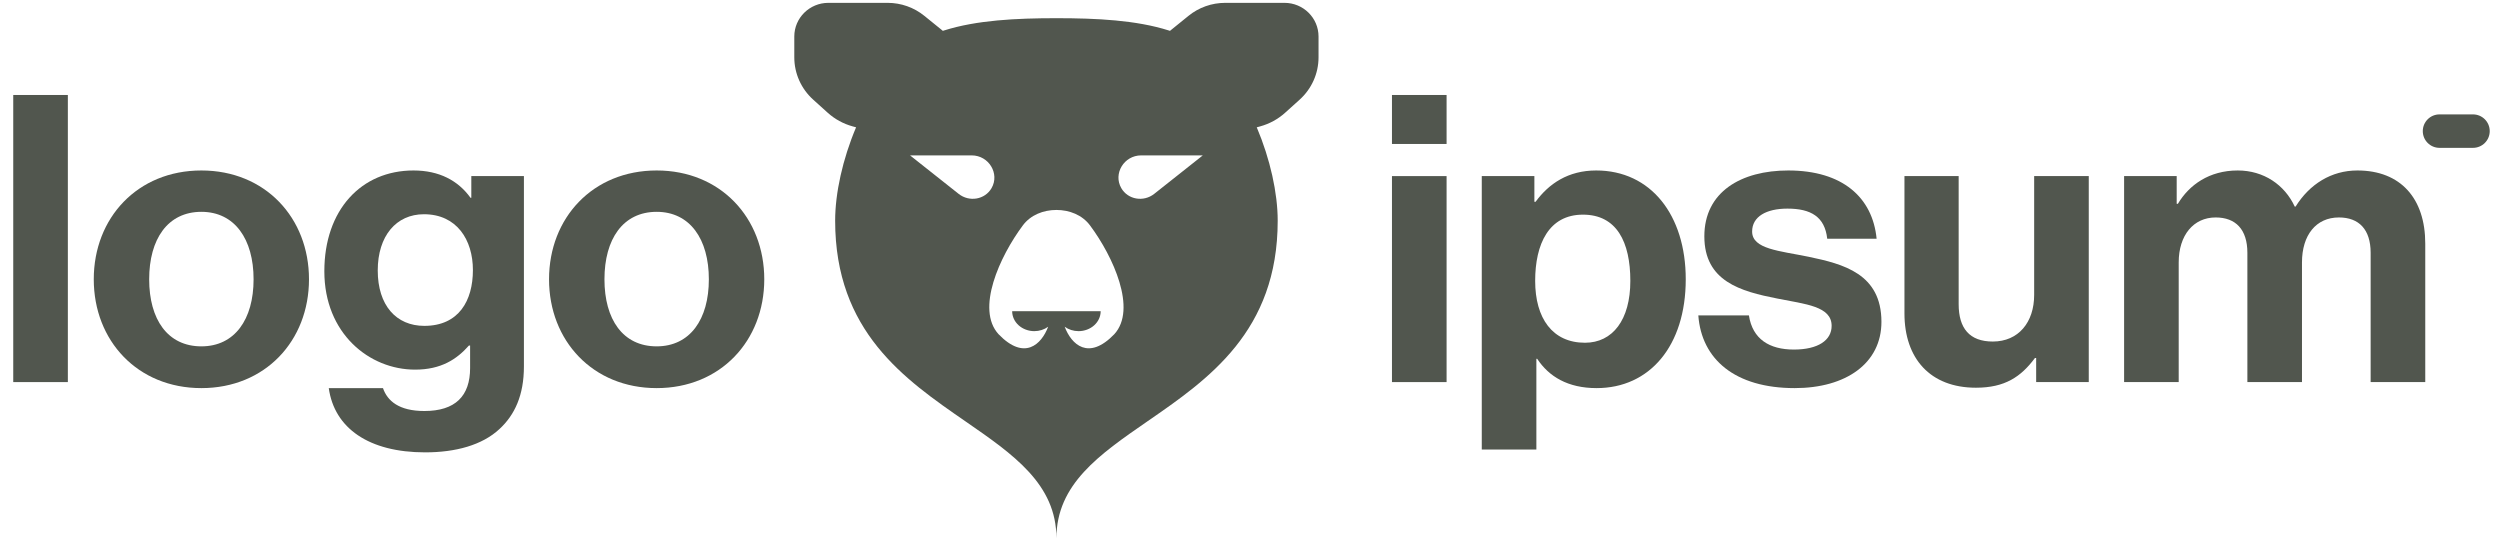
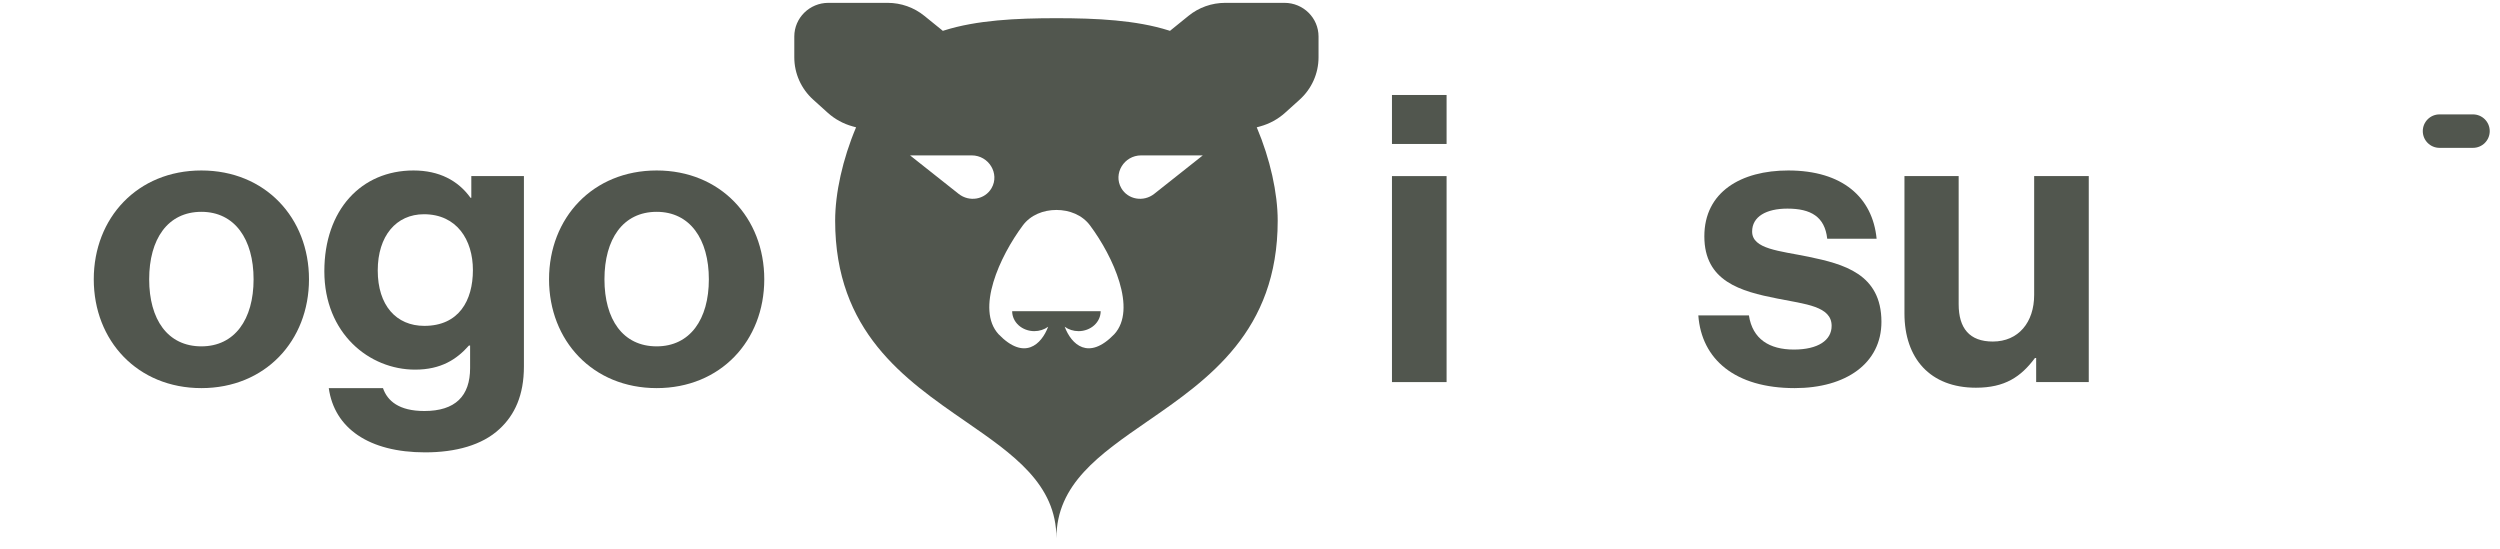
<svg xmlns="http://www.w3.org/2000/svg" width="164" height="36" viewBox="0 0 164 36" fill="none">
  <g clip-path="url(#clip0_43_134)">
    <path fill-rule="evenodd" clip-rule="evenodd" d="M52.106 2.396C52.106 1.176 53.106 0.187 54.339 0.187H58.23C59.107 0.187 59.958 0.488 60.637 1.039L61.82 1.998L61.85 2.025C61.877 2.016 61.904 2.007 61.932 1.998C64.067 1.322 66.657 1.193 69.301 1.193C71.945 1.193 74.536 1.322 76.671 1.998C76.698 2.007 76.725 2.016 76.753 2.025L76.782 1.998L77.966 1.039C78.644 0.488 79.495 0.187 80.373 0.187H84.263C85.497 0.187 86.496 1.176 86.496 2.396V3.761C86.496 4.818 86.046 5.826 85.257 6.537L84.302 7.398C83.836 7.818 83.277 8.123 82.669 8.29L82.443 8.352C83.328 10.44 83.817 12.672 83.817 14.477C83.817 21.74 79.274 24.877 75.271 27.64C72.119 29.817 69.301 31.762 69.301 35.309C69.301 31.762 66.484 29.817 63.332 27.64C59.329 24.877 54.786 21.74 54.786 14.477C54.786 12.672 55.275 10.44 56.159 8.352L55.933 8.29C55.326 8.123 54.766 7.818 54.3 7.398L53.346 6.537C52.556 5.826 52.106 4.818 52.106 3.761V2.396ZM72.204 20.415C72.204 20.762 72.051 21.095 71.779 21.34C71.507 21.585 71.138 21.723 70.753 21.723C70.421 21.723 70.1 21.62 69.843 21.434C70.28 22.591 71.398 23.686 73.098 21.924C74.598 20.287 73.031 16.834 71.504 14.785C70.995 14.102 70.159 13.773 69.301 13.773C68.443 13.773 67.608 14.102 67.099 14.785C65.572 16.834 64.004 20.287 65.505 21.924C67.205 23.686 68.323 22.591 68.759 21.434C68.503 21.62 68.182 21.723 67.85 21.723C67.465 21.723 67.096 21.585 66.823 21.34C66.551 21.095 66.398 20.762 66.398 20.415H72.204ZM63.743 10.193H59.699L62.886 12.717C63.587 13.272 64.612 13.095 65.046 12.342C65.594 11.393 64.866 10.193 63.743 10.193ZM74.86 10.193H78.904L75.717 12.717C75.016 13.272 73.99 13.095 73.557 12.342C73.009 11.393 73.736 10.193 74.86 10.193Z" fill="#51564E" />
    <path d="M91.313 25.065H94.896V11.552H91.313V25.065ZM91.313 9.444H94.896V6.231H91.313V9.444Z" fill="#51564E" />
-     <path d="M97.204 29.49H100.786V23.537H100.839C101.603 24.696 102.841 25.46 104.738 25.46C108.215 25.46 110.585 22.694 110.585 18.322C110.585 14.107 108.294 11.183 104.711 11.183C102.867 11.183 101.603 12.052 100.734 13.238H100.655V11.552H97.204V29.49ZM103.974 22.484C101.84 22.484 100.707 20.877 100.707 18.427C100.707 16.004 101.603 14.081 103.842 14.081C106.055 14.081 106.95 15.872 106.95 18.427C106.95 20.982 105.791 22.484 103.974 22.484Z" fill="#51564E" />
    <path d="M117.732 25.46C121.104 25.46 123.422 23.827 123.422 21.114C123.422 17.953 120.919 17.321 118.654 16.846C116.731 16.451 114.94 16.346 114.94 15.187C114.94 14.212 115.862 13.685 117.258 13.685C118.786 13.685 119.707 14.212 119.866 15.661H123.106C122.842 12.948 120.866 11.183 117.31 11.183C114.228 11.183 111.805 12.579 111.805 15.503C111.805 18.453 114.176 19.112 116.599 19.586C118.443 19.955 120.155 20.087 120.155 21.377C120.155 22.326 119.26 22.931 117.679 22.931C116.072 22.931 114.966 22.247 114.729 20.692H111.41C111.621 23.564 113.807 25.46 117.732 25.46Z" fill="#51564E" />
    <path d="M137.023 25.065V11.552H133.441V19.349C133.441 21.14 132.413 22.405 130.727 22.405C129.2 22.405 128.488 21.535 128.488 19.955V11.552H124.932V20.561C124.932 23.511 126.618 25.434 129.621 25.434C131.518 25.434 132.571 24.723 133.493 23.485H133.572V25.065H137.023Z" fill="#51564E" />
-     <path d="M139.341 25.065H142.923V17.215C142.923 15.424 143.898 14.265 145.347 14.265C146.664 14.265 147.428 15.055 147.428 16.583V25.065H151.01V17.215C151.01 15.424 151.932 14.265 153.433 14.265C154.75 14.265 155.514 15.055 155.514 16.583V25.065H159.097V15.977C159.097 13.027 157.49 11.183 154.645 11.183C152.933 11.183 151.51 12.079 150.589 13.554H150.536C149.877 12.131 148.508 11.183 146.795 11.183C144.925 11.183 143.608 12.131 142.87 13.369H142.791V11.552H139.341V25.065Z" fill="#51564E" />
-     <path d="M0.869 25.065H4.451V6.231H0.869V25.065Z" fill="#51564E" />
    <path d="M13.211 25.46C17.399 25.46 20.27 22.352 20.27 18.322C20.27 14.291 17.399 11.183 13.211 11.183C9.022 11.183 6.151 14.291 6.151 18.322C6.151 22.352 9.022 25.46 13.211 25.46ZM13.211 22.721C10.998 22.721 9.786 20.956 9.786 18.322C9.786 15.688 10.998 13.896 13.211 13.896C15.397 13.896 16.635 15.688 16.635 18.322C16.635 20.956 15.397 22.721 13.211 22.721Z" fill="#51564E" />
    <path d="M27.889 29.675C29.891 29.675 31.629 29.201 32.762 28.147C33.763 27.225 34.369 25.934 34.369 24.038V11.552H30.918V12.974H30.865C30.049 11.842 28.811 11.183 27.125 11.183C23.701 11.183 21.277 13.765 21.277 17.795C21.277 21.878 24.227 24.248 27.23 24.248C28.942 24.248 29.97 23.564 30.76 22.668H30.839V24.143C30.839 25.987 29.864 26.962 27.836 26.962C26.177 26.962 25.413 26.303 25.123 25.46H21.567C21.936 28.094 24.201 29.675 27.889 29.675ZM27.836 21.377C25.992 21.377 24.78 20.034 24.78 17.742C24.78 15.477 25.992 14.054 27.81 14.054C29.97 14.054 31.023 15.74 31.023 17.716C31.023 19.718 30.102 21.377 27.836 21.377Z" fill="#51564E" />
    <path d="M43.077 25.46C47.265 25.46 50.136 22.352 50.136 18.322C50.136 14.291 47.265 11.183 43.077 11.183C38.888 11.183 36.017 14.291 36.017 18.322C36.017 22.352 38.888 25.46 43.077 25.46ZM43.077 22.721C40.864 22.721 39.652 20.956 39.652 18.322C39.652 15.688 40.864 13.896 43.077 13.896C45.263 13.896 46.501 15.688 46.501 18.322C46.501 20.956 45.263 22.721 43.077 22.721Z" fill="#51564E" />
    <path d="M158.935 8.602C158.935 7.995 159.426 7.504 160.033 7.504H162.228C162.834 7.504 163.326 7.995 163.326 8.602C163.326 9.208 162.834 9.699 162.228 9.699H160.033C159.426 9.699 158.935 9.208 158.935 8.602Z" fill="#51564E" />
  </g>
  <defs>
    <clipPath id="clip0_43_134">
      <rect width="163.317" height="36" fill="white" transform="translate(0.268)" />
    </clipPath>
  </defs>
</svg>